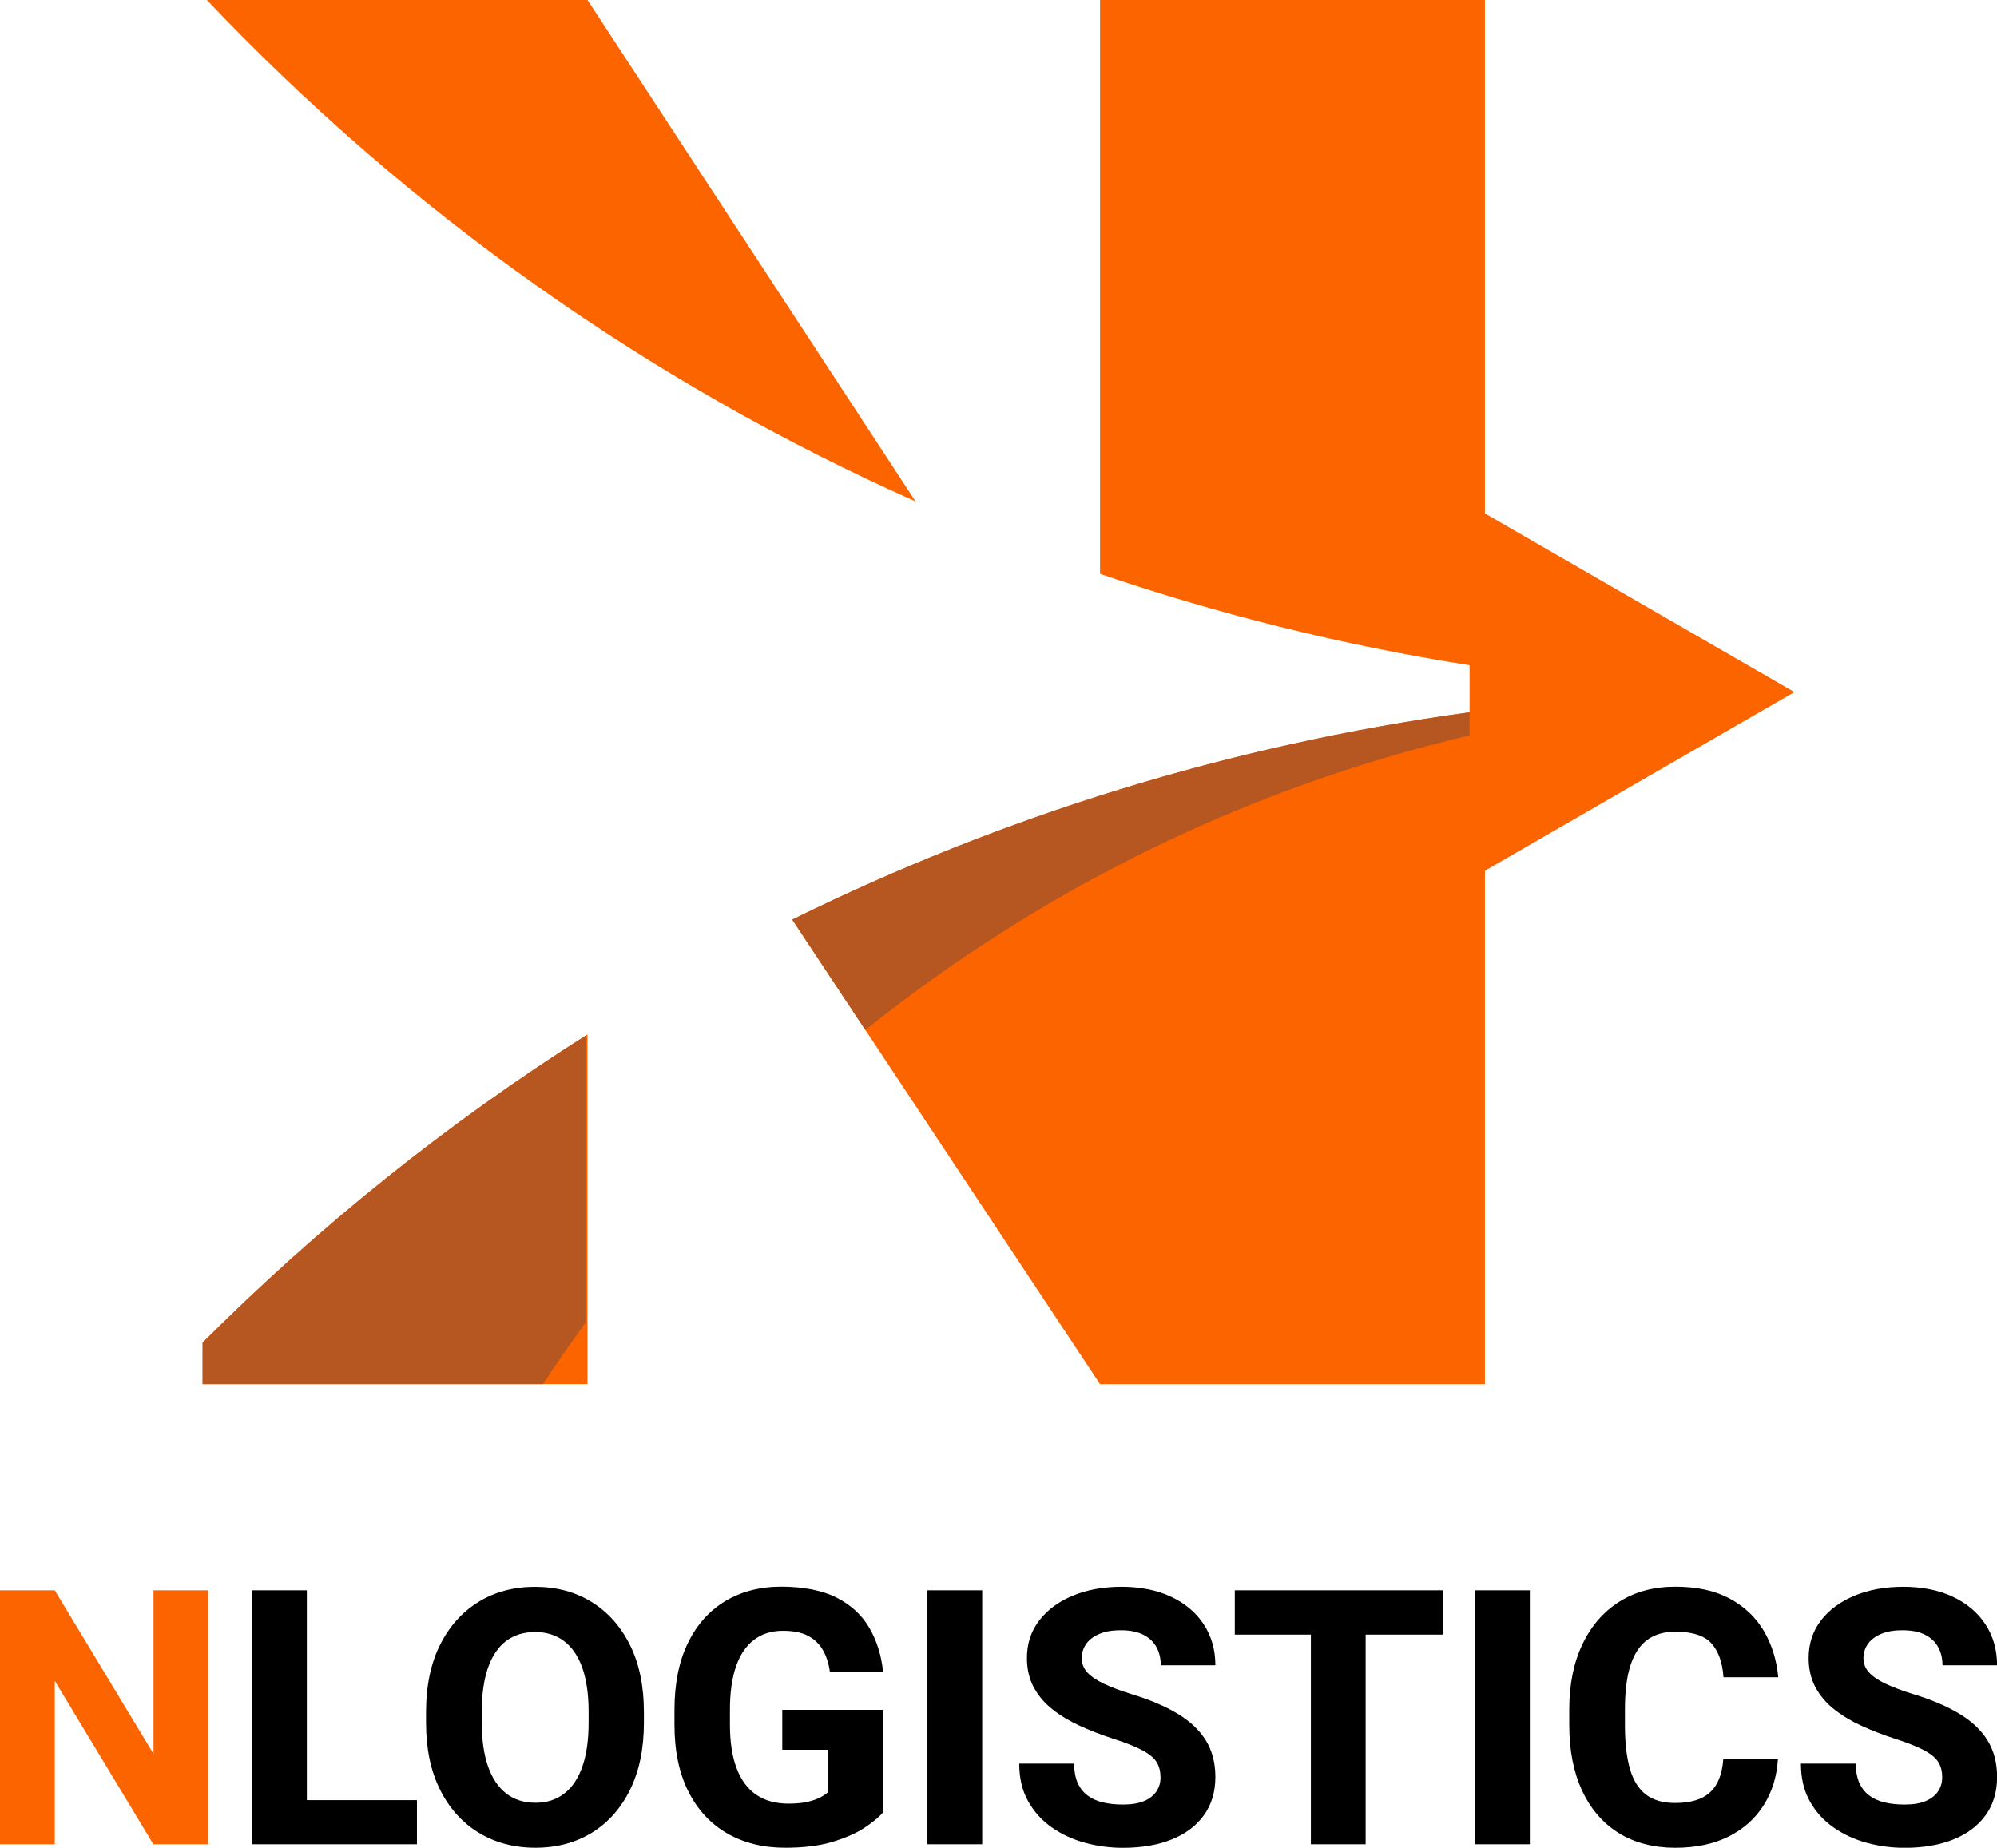
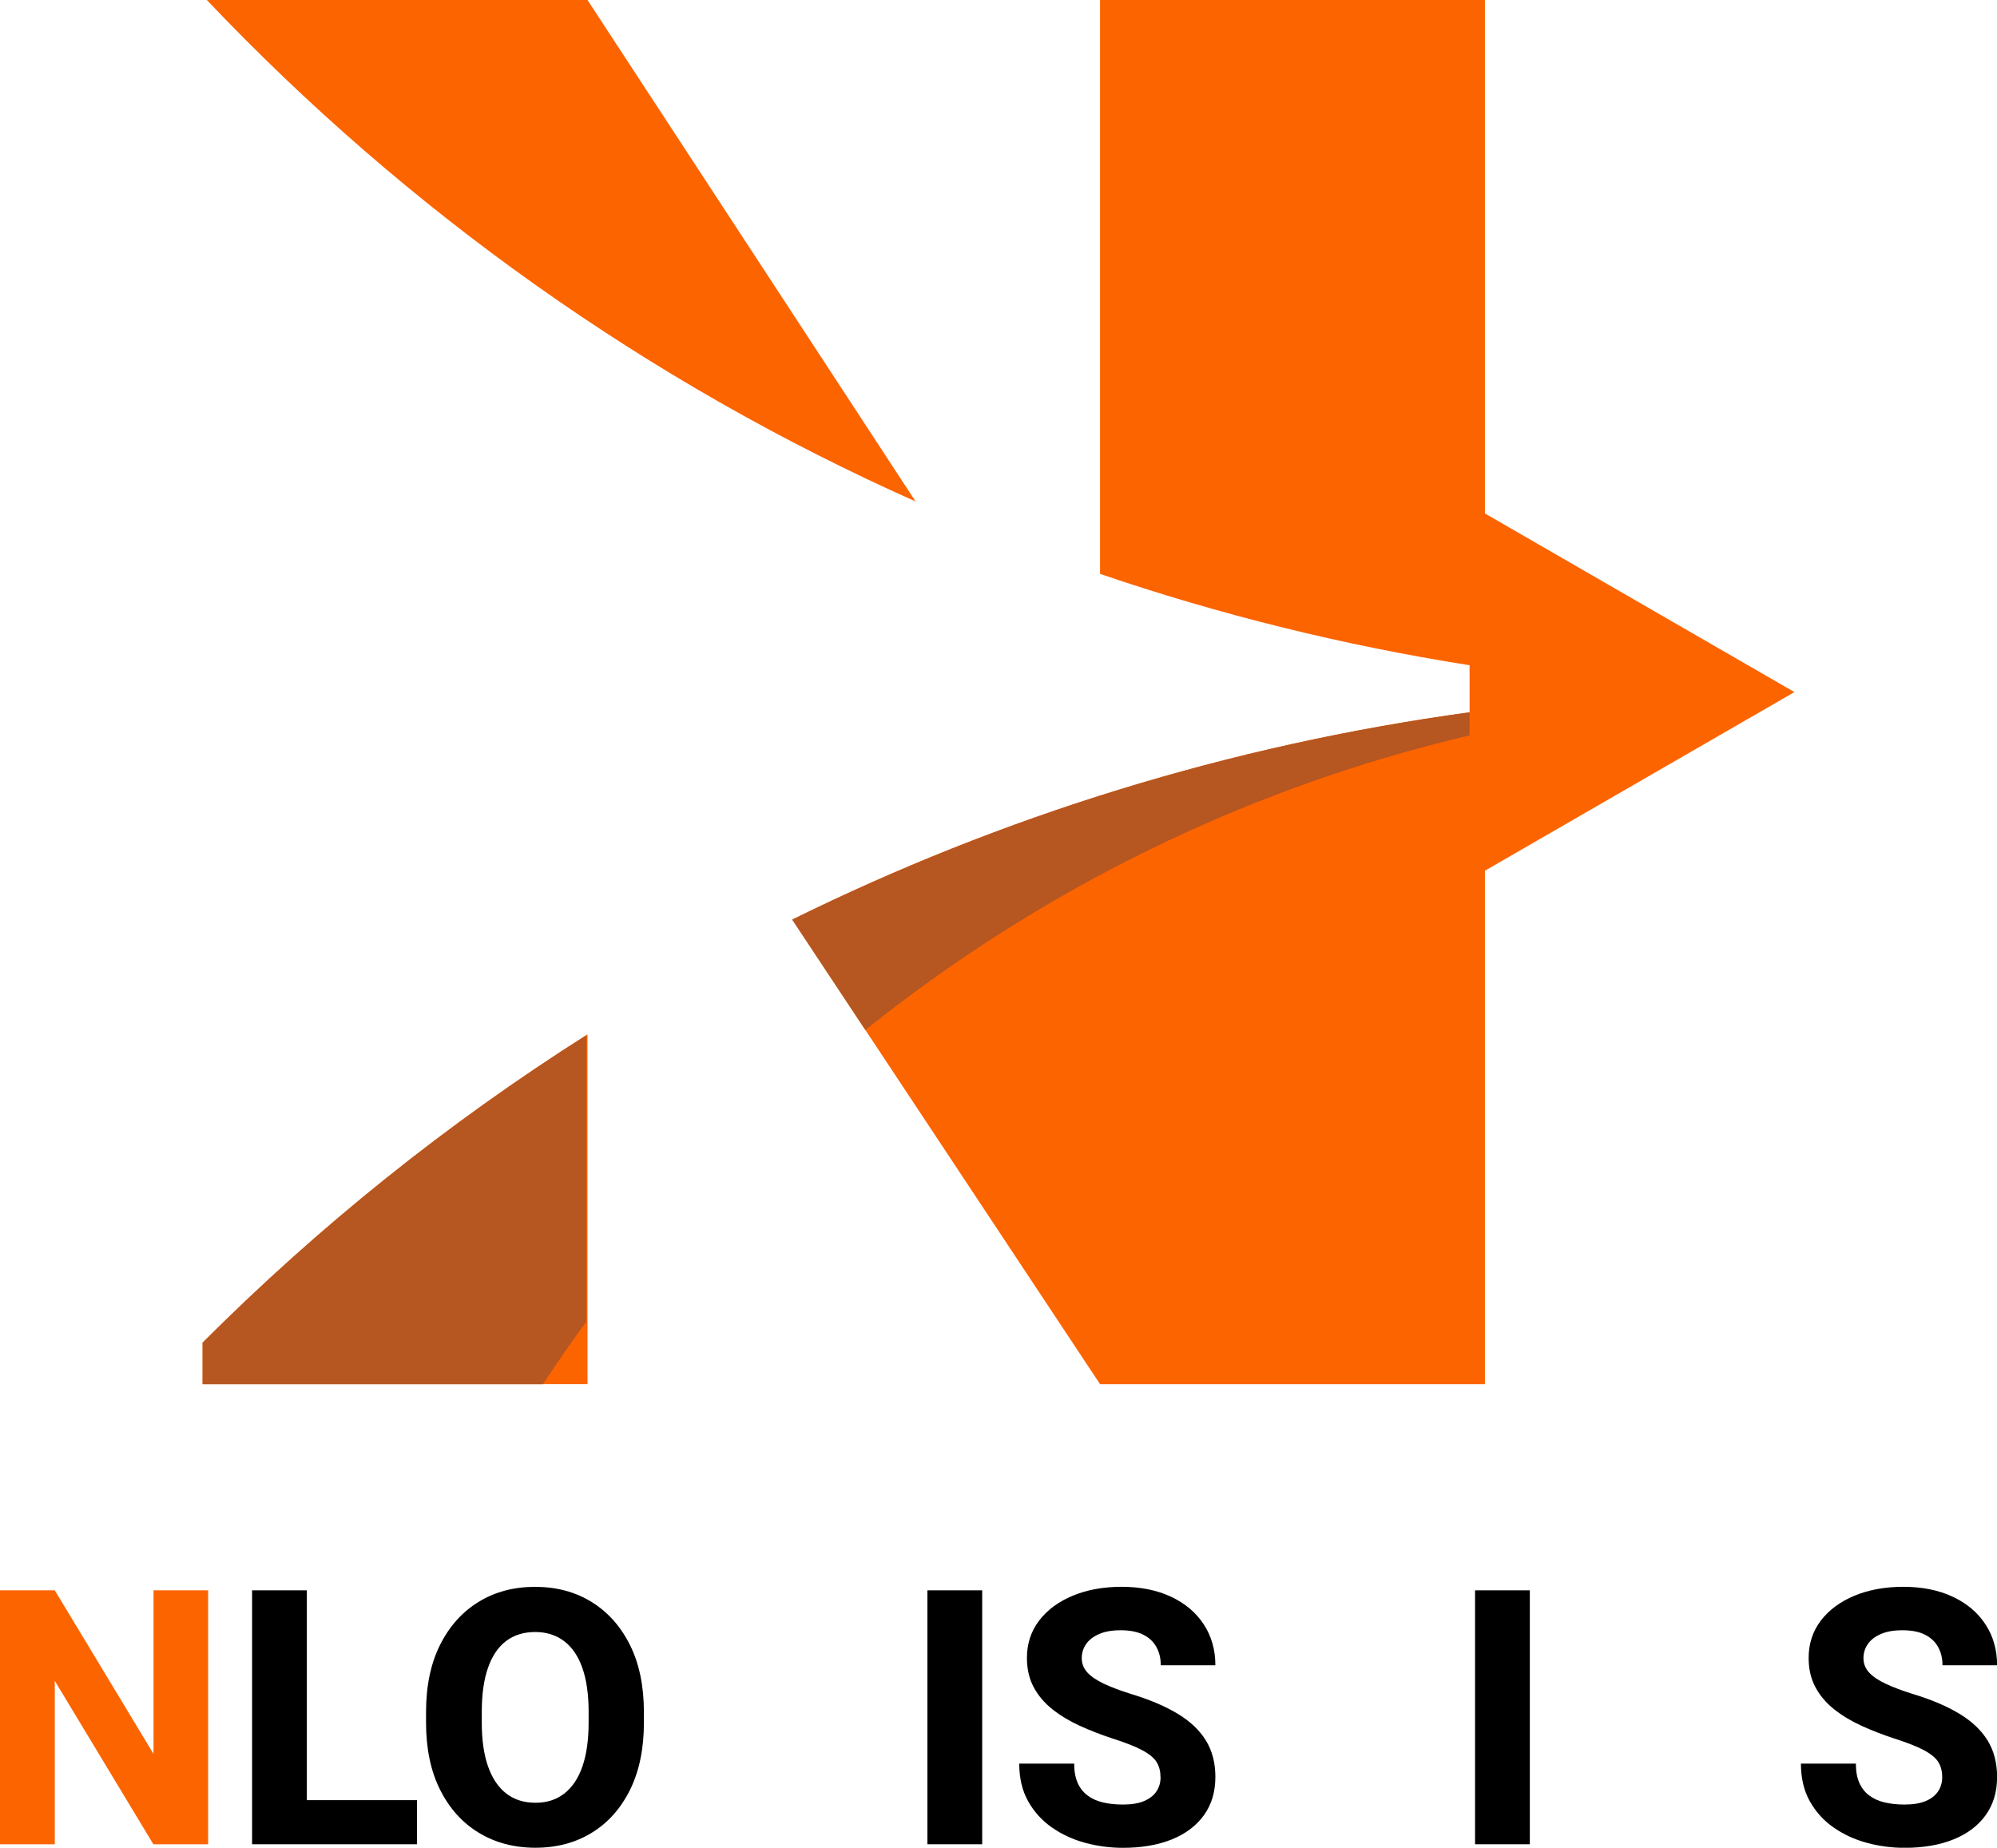
<svg xmlns="http://www.w3.org/2000/svg" id="Capa_1" data-name="Capa 1" viewBox="0 0 459.4 425.16">
  <defs>
    <style>
      .cls-1, .cls-2, .cls-3 {
        stroke-width: 0px;
      }

      .cls-2 {
        fill: #b65621;
      }

      .cls-3 {
        fill: #fc6400;
      }
    </style>
  </defs>
  <g>
    <path class="cls-3" d="m47.88,424.36h-12.6l-22.68-37.6v37.6H0v-58.43h12.6l22.72,37.64v-37.64h12.56v58.43Z" />
    <polygon class="cls-1" points="70.59 414.21 70.59 365.93 57.99 365.93 57.99 424.36 66.58 424.36 70.59 424.36 95.92 424.36 95.92 414.21 70.59 414.21" />
    <path class="cls-1" d="m148.13,396.35c0,5.99-1.06,11.14-3.17,15.43-2.11,4.29-5.04,7.6-8.79,9.91-3.75,2.31-8.08,3.47-13,3.47s-9.28-1.16-13.06-3.47c-3.79-2.31-6.75-5.62-8.89-9.91-2.14-4.29-3.21-9.44-3.21-15.43v-2.37c0-5.99,1.06-11.14,3.19-15.43s5.08-7.6,8.85-9.93c3.77-2.33,8.12-3.49,13.04-3.49s9.26,1.16,13.02,3.49c3.76,2.33,6.7,5.64,8.83,9.93,2.13,4.29,3.19,9.44,3.19,15.43v2.37Zm-12.72-2.45c0-4.01-.48-7.38-1.44-10.11s-2.37-4.79-4.21-6.18c-1.85-1.39-4.07-2.09-6.66-2.09s-4.88.7-6.7,2.09c-1.82,1.39-3.2,3.45-4.15,6.18-.95,2.73-1.42,6.1-1.42,10.11v2.45c0,3.99.48,7.35,1.44,10.09.96,2.74,2.36,4.82,4.19,6.24,1.83,1.42,4.07,2.13,6.72,2.13s4.81-.71,6.64-2.13c1.83-1.42,3.22-3.5,4.17-6.24.95-2.74,1.42-6.11,1.42-10.09v-2.45Z" />
-     <path class="cls-1" d="m203.19,416.98c-.94,1.1-2.36,2.28-4.27,3.55-1.91,1.27-4.37,2.36-7.38,3.27-3.01.91-6.66,1.36-10.94,1.36-5.06,0-9.5-1.1-13.32-3.31-3.83-2.21-6.8-5.42-8.93-9.65s-3.19-9.35-3.19-15.37v-3.33c0-6.05,1.02-11.18,3.07-15.41,2.05-4.23,4.92-7.45,8.61-9.67,3.69-2.22,8-3.33,12.92-3.33s9.39.84,12.68,2.51c3.29,1.67,5.8,3.98,7.52,6.92,1.73,2.94,2.79,6.33,3.19,10.15h-12.24c-.27-1.95-.81-3.63-1.63-5.04-.82-1.4-1.96-2.49-3.43-3.25-1.47-.76-3.39-1.14-5.74-1.14-2.6,0-4.8.68-6.62,2.05-1.82,1.36-3.2,3.39-4.15,6.08-.95,2.69-1.42,6.04-1.42,10.05v3.41c0,3.99.51,7.33,1.53,10.03,1.02,2.7,2.52,4.74,4.51,6.1,1.99,1.36,4.46,2.05,7.4,2.05,1.82,0,3.33-.15,4.54-.44,1.2-.29,2.18-.65,2.93-1.06.75-.41,1.32-.81,1.73-1.18v-9.71h-10.6v-9.19h23.24v23.56Z" />
    <path class="cls-1" d="m225.95,424.36h-12.6v-58.43h12.6v58.43Z" />
    <path class="cls-1" d="m266.97,408.95c0-1.31-.28-2.45-.84-3.41-.56-.96-1.64-1.88-3.23-2.75-1.59-.87-3.94-1.8-7.04-2.79-2.62-.86-5.12-1.83-7.48-2.91-2.37-1.08-4.46-2.35-6.28-3.79-1.82-1.44-3.25-3.13-4.29-5.06-1.04-1.93-1.57-4.17-1.57-6.74,0-3.29.94-6.16,2.81-8.61,1.87-2.45,4.45-4.35,7.73-5.72,3.28-1.36,7.03-2.05,11.26-2.05s8.12.76,11.36,2.29c3.24,1.53,5.75,3.64,7.52,6.36,1.78,2.72,2.67,5.85,2.67,9.41h-12.56c0-1.58-.33-2.98-1-4.19-.67-1.22-1.68-2.17-3.03-2.85-1.35-.68-3.07-1.02-5.16-1.02s-3.68.29-5.02.88c-1.34.59-2.33,1.36-2.99,2.33-.66.96-.98,2.05-.98,3.25s.44,2.35,1.32,3.29c.88.94,2.17,1.8,3.85,2.59,1.69.79,3.73,1.56,6.14,2.31,4.25,1.28,7.83,2.8,10.72,4.54s5.06,3.79,6.52,6.16c1.46,2.37,2.19,5.17,2.19,8.41,0,3.43-.88,6.36-2.63,8.79-1.75,2.43-4.22,4.29-7.4,5.58-3.18,1.28-6.93,1.93-11.24,1.93-2.94,0-5.83-.38-8.65-1.14-2.82-.76-5.38-1.94-7.67-3.53-2.29-1.59-4.11-3.6-5.48-6.04s-2.05-5.32-2.05-8.67h12.64c0,1.74.26,3.2.78,4.39.52,1.19,1.27,2.16,2.25,2.91.98.75,2.15,1.29,3.53,1.62,1.38.33,2.92.5,4.64.5,2.01,0,3.65-.27,4.92-.82,1.27-.55,2.21-1.3,2.83-2.25.62-.95.92-2.01.92-3.19Z" />
-     <polygon class="cls-1" points="331.9 365.93 314.16 365.93 301.56 365.93 284.06 365.93 284.06 376.12 301.56 376.12 301.56 424.36 314.16 424.36 314.16 376.12 331.9 376.12 331.9 365.93" />
    <path class="cls-1" d="m351.93,424.36h-12.6v-58.43h12.6v58.43Z" />
-     <path class="cls-1" d="m409,404.78c-.24,3.96-1.32,7.48-3.25,10.56-1.93,3.08-4.61,5.48-8.05,7.22-3.44,1.74-7.57,2.61-12.38,2.61s-9.36-1.14-13-3.43c-3.64-2.29-6.43-5.54-8.39-9.77-1.95-4.23-2.93-9.23-2.93-15.01v-3.57c0-5.8,1.01-10.82,3.03-15.05,2.02-4.23,4.85-7.49,8.49-9.79,3.64-2.3,7.93-3.45,12.88-3.45s9.08.9,12.46,2.71c3.38,1.81,6.01,4.27,7.87,7.41,1.86,3.13,2.98,6.7,3.35,10.71h-12.6c-.24-3.42-1.17-6.03-2.79-7.81-1.62-1.78-4.38-2.67-8.29-2.67-2.6,0-4.75.63-6.46,1.89-1.71,1.26-3,3.2-3.85,5.84-.86,2.64-1.28,6.01-1.28,10.13v3.65c0,4.04.38,7.38,1.14,10.03.76,2.65,1.99,4.62,3.67,5.92,1.69,1.3,3.92,1.95,6.7,1.95,2.43,0,4.44-.37,6.02-1.1,1.58-.74,2.78-1.85,3.61-3.35.83-1.5,1.32-3.37,1.48-5.62h12.56Z" />
    <path class="cls-1" d="m446.8,408.95c0-1.31-.28-2.45-.84-3.41s-1.64-1.88-3.23-2.75c-1.59-.87-3.94-1.8-7.04-2.79-2.62-.86-5.12-1.83-7.48-2.91-2.37-1.08-4.46-2.35-6.28-3.79-1.82-1.44-3.25-3.13-4.29-5.06s-1.57-4.17-1.57-6.74c0-3.29.94-6.16,2.81-8.61,1.87-2.45,4.45-4.35,7.73-5.72,3.28-1.36,7.03-2.05,11.26-2.05s8.12.76,11.36,2.29c3.24,1.53,5.75,3.64,7.52,6.36,1.78,2.72,2.67,5.85,2.67,9.41h-12.56c0-1.58-.33-2.98-1-4.19-.67-1.22-1.68-2.17-3.03-2.85-1.35-.68-3.07-1.02-5.16-1.02s-3.68.29-5.02.88c-1.34.59-2.33,1.36-2.99,2.33-.66.96-.98,2.05-.98,3.25s.44,2.35,1.32,3.29c.88.94,2.17,1.8,3.85,2.59,1.69.79,3.73,1.56,6.14,2.31,4.25,1.28,7.83,2.8,10.72,4.54,2.89,1.74,5.06,3.79,6.52,6.16,1.46,2.37,2.19,5.17,2.19,8.41,0,3.43-.88,6.36-2.63,8.79-1.75,2.43-4.22,4.29-7.41,5.58-3.18,1.28-6.93,1.93-11.24,1.93-2.94,0-5.83-.38-8.65-1.14-2.82-.76-5.38-1.94-7.67-3.53-2.29-1.59-4.11-3.6-5.48-6.04-1.36-2.43-2.05-5.32-2.05-8.67h12.64c0,1.74.26,3.2.78,4.39.52,1.19,1.27,2.16,2.25,2.91.98.75,2.15,1.29,3.53,1.62,1.38.33,2.92.5,4.63.5,2.01,0,3.64-.27,4.92-.82,1.27-.55,2.21-1.3,2.83-2.25.62-.95.92-2.01.92-3.19Z" />
  </g>
  <g>
    <g>
      <path class="cls-3" d="m210.63,115.39L135.15,0H47.58c45.93,48.43,101.26,87.87,163.06,115.39Z" />
      <path class="cls-3" d="m46.61,318.48h88.54v-80.46c-32.12,20.33-61.81,44.15-88.54,70.92v9.54Z" />
      <path class="cls-3" d="m412.79,159.24l-71.19-41.1V0h-88.54v132.05c27.36,9.34,55.78,16.41,85.01,21.02v10.83c-55.24,7.56-107.67,23.94-155.82,47.7l70.81,106.89h88.54v-118.14l71.19-41.1Z" />
    </g>
    <path class="cls-2" d="m46.61,308.95v9.54h78.29c3.21-4.88,6.54-9.67,9.98-14.38v-65.91c-32.01,20.29-61.61,44.05-88.27,70.75Z" />
    <path class="cls-2" d="m338.07,169.21v-5.31c-55.24,7.56-107.67,23.94-155.82,47.7l16.82,25.4s0,0,0,0c40.07-32.13,87.34-55.65,138.99-67.78Z" />
  </g>
</svg>